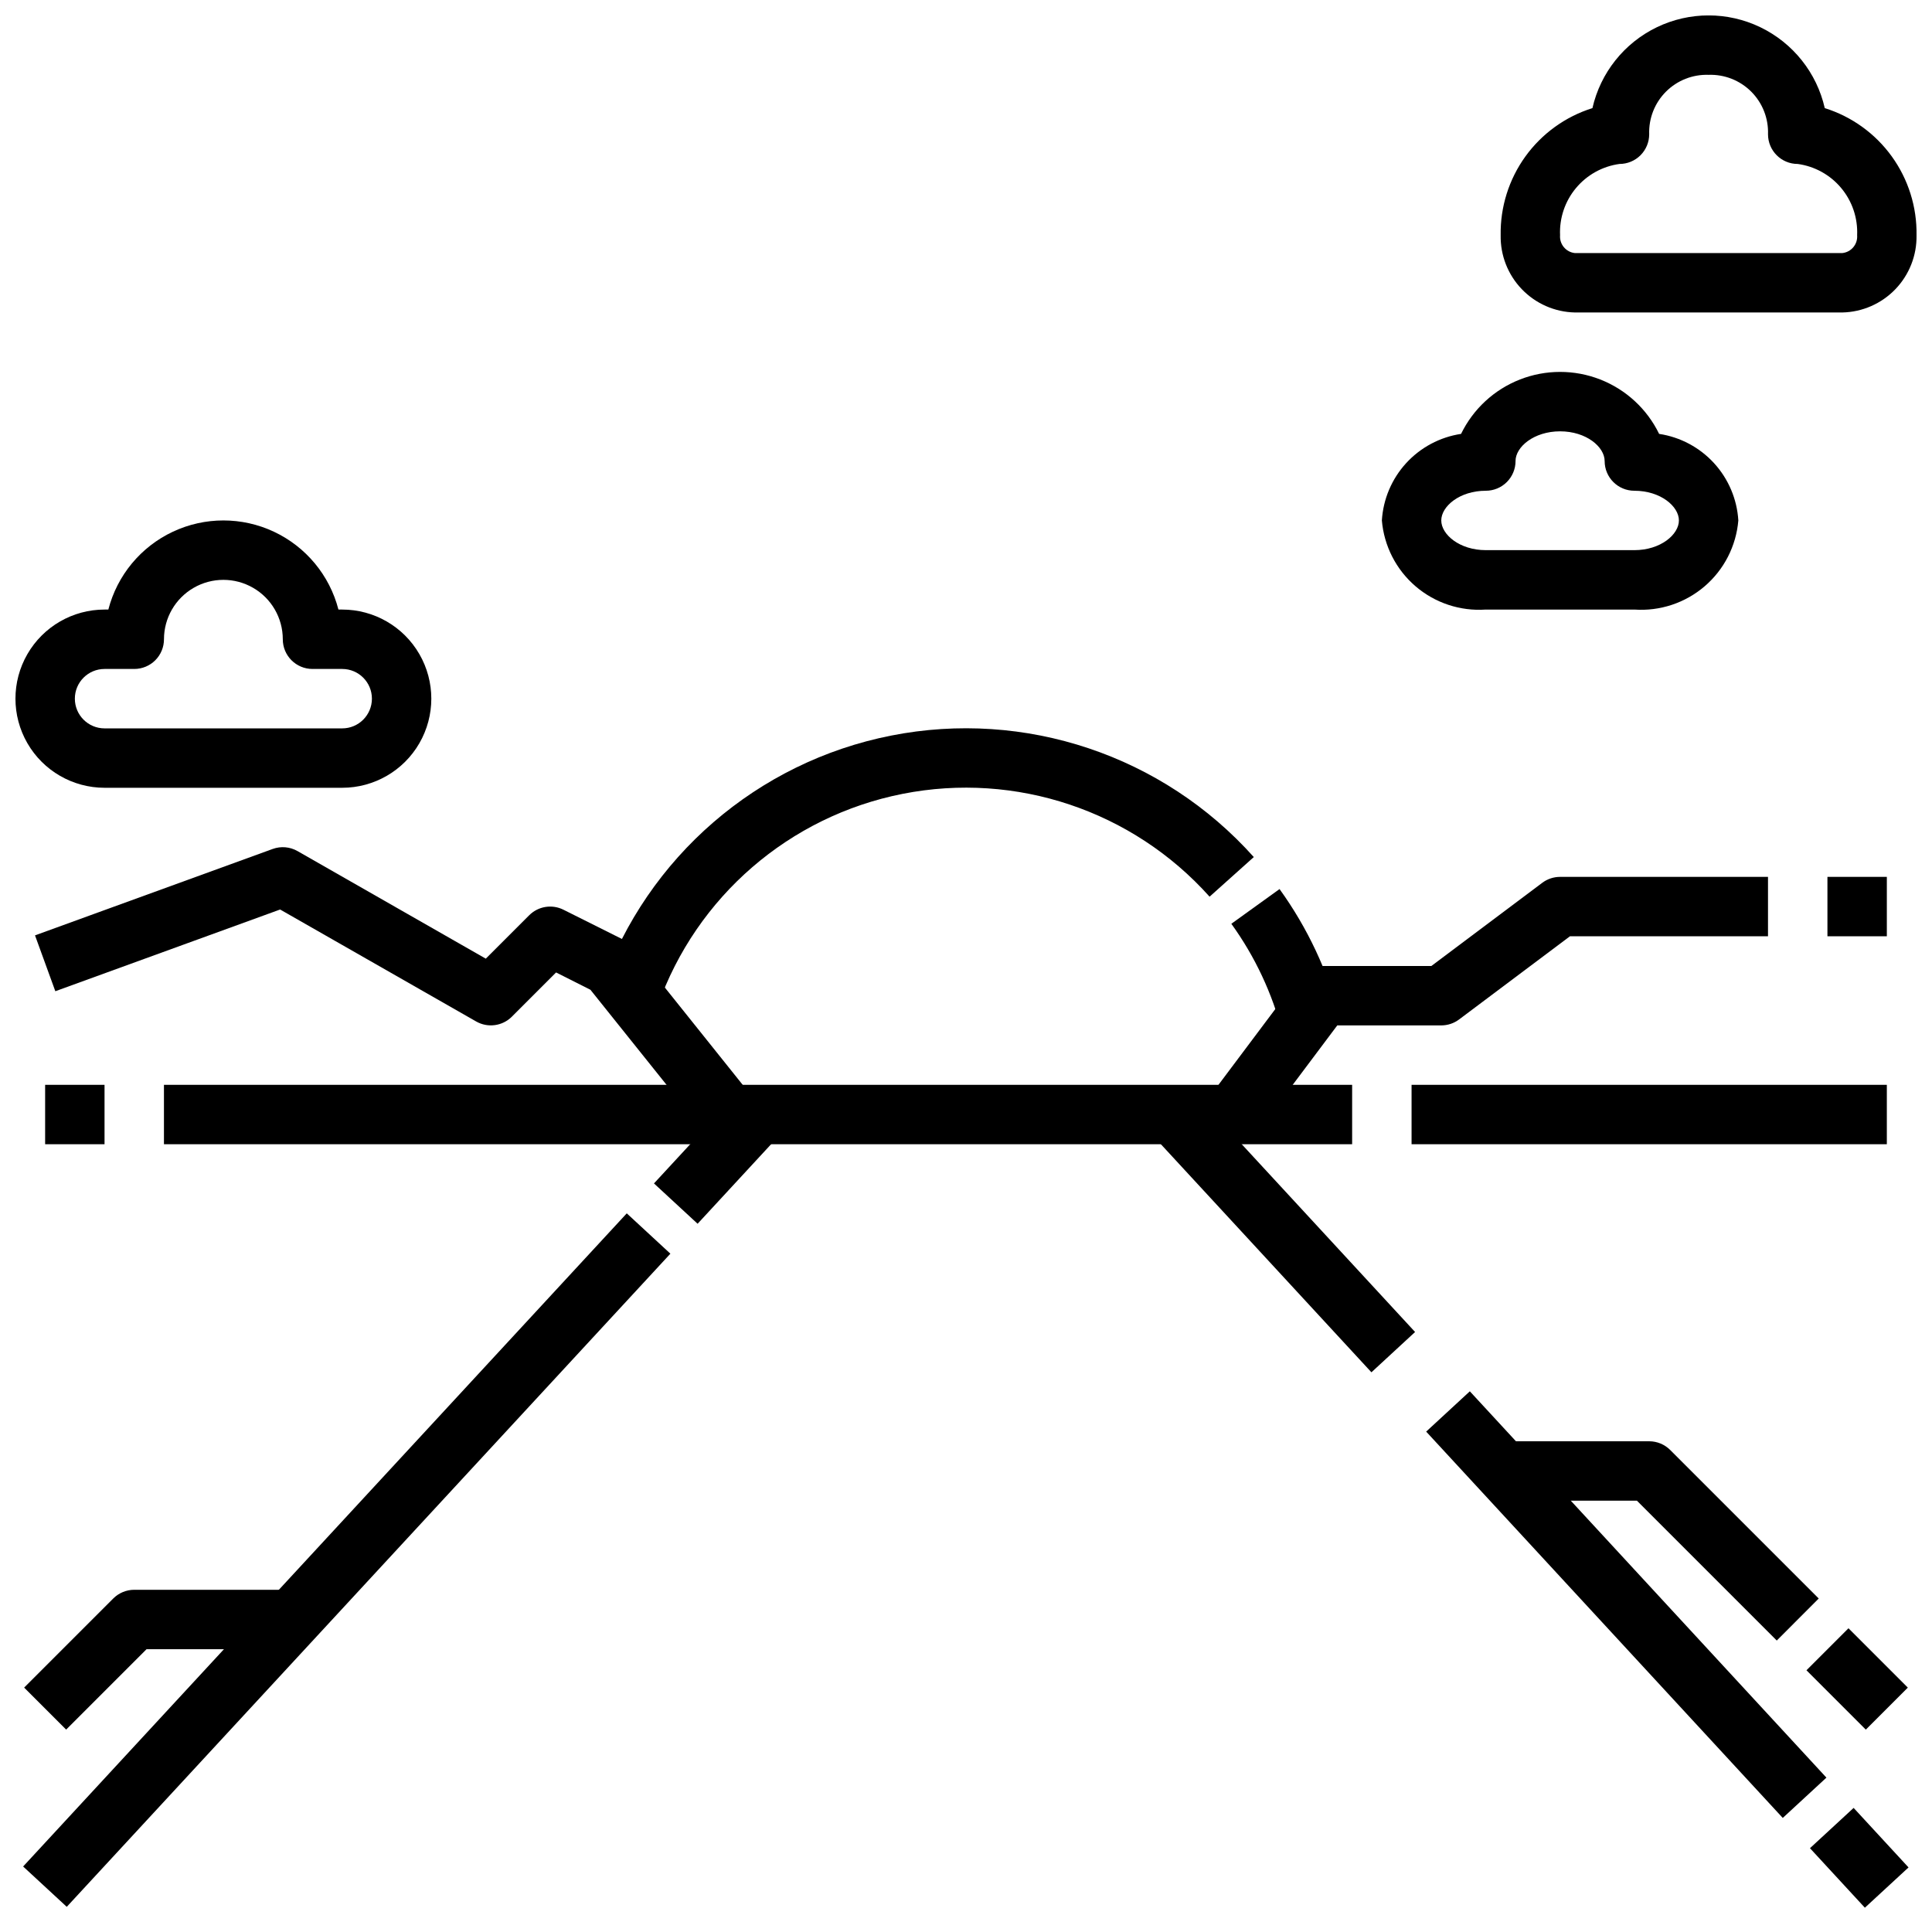
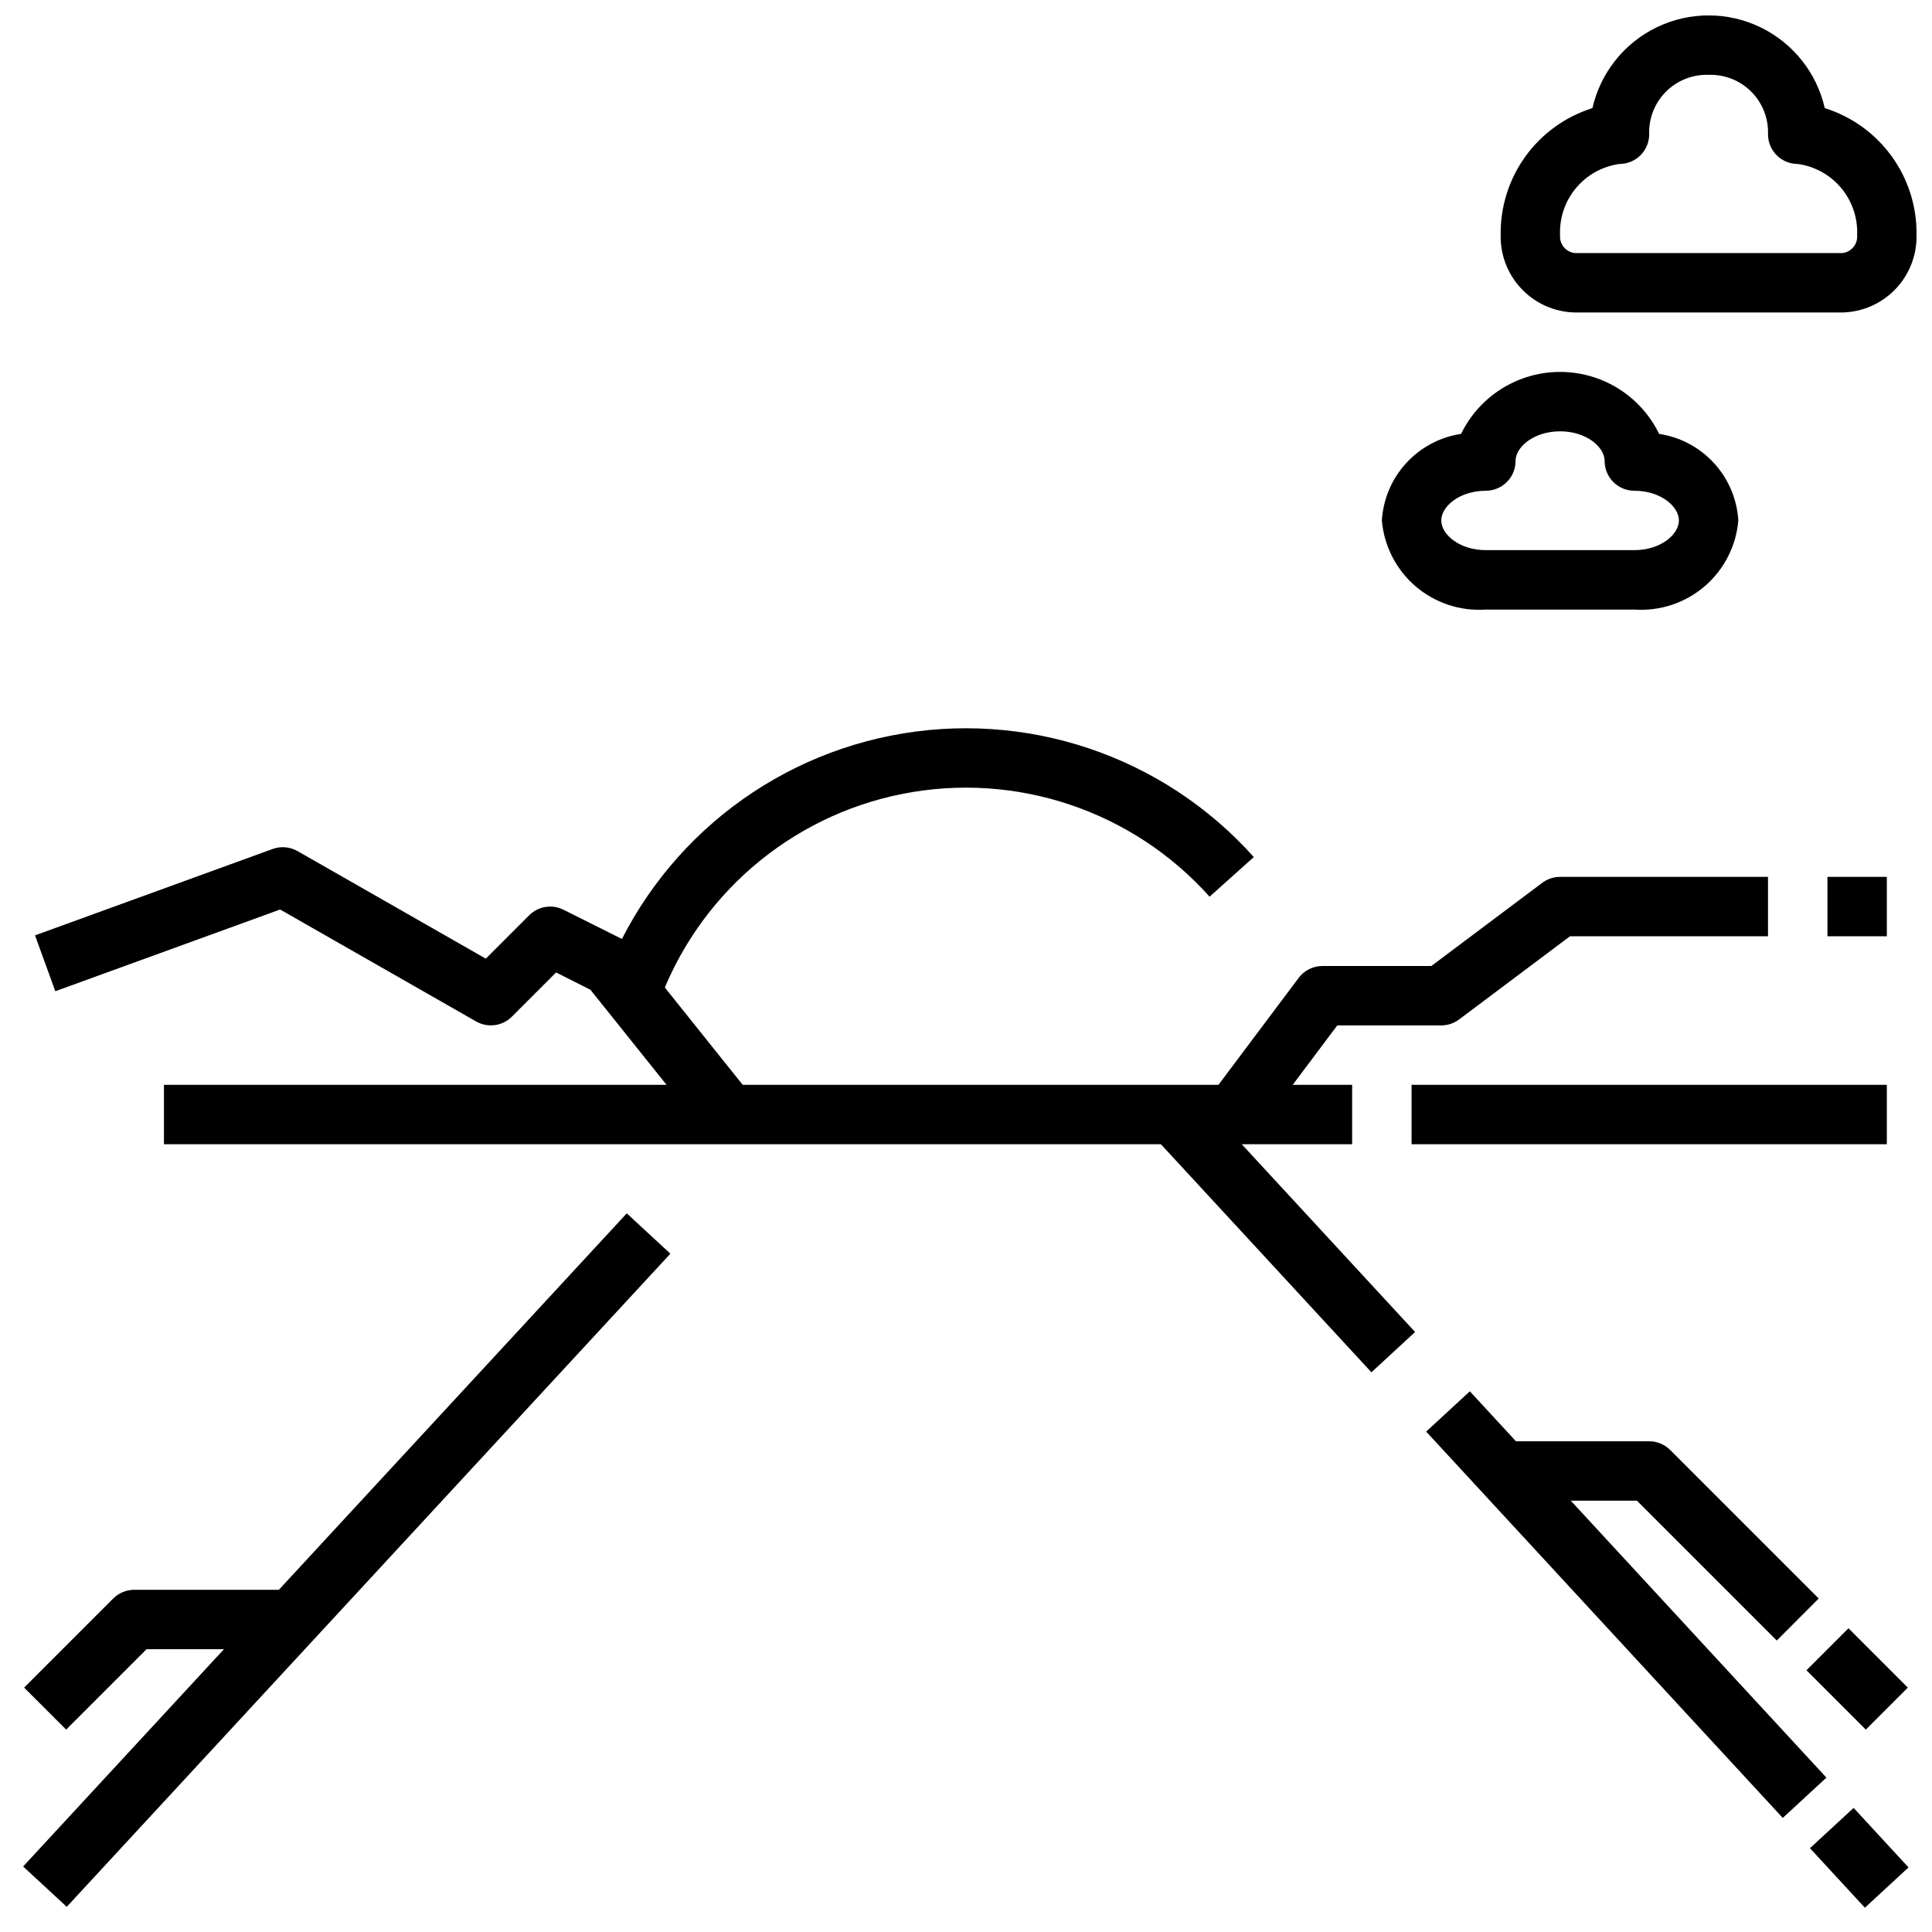
<svg xmlns="http://www.w3.org/2000/svg" width="800px" height="800px" version="1.1" viewBox="144 144 512 512">
  <defs>
    <clipPath id="b">
      <path d="m541 148.09h110.9v78.906h-110.9z" />
    </clipPath>
    <clipPath id="a">
-       <path d="m148.09 281h110.91v72h-110.91z" />
-     </clipPath>
+       </clipPath>
  </defs>
  <path d="m518.08 431.49h125.95v15.742h-125.95z" />
  <path d="m187.45 431.49h314.88v15.742h-314.88z" />
-   <path d="m155.96 431.49h15.742v15.742h-15.742z" />
  <path d="m150.13 638.64 159.97-173.09 11.562 10.688-159.97 173.09z" />
-   <path d="m317.31 457.62 21.816-23.605 11.562 10.688-21.816 23.605z" />
  <path d="m623.66 633.79 11.57-10.676 14.551 15.773-11.57 10.676z" />
  <path d="m521.95 523.39 11.57-10.68 94.5 102.38-11.57 10.68z" />
  <path d="m449.31 444.7 11.57-10.68 58.133 62.973-11.57 10.68z" />
  <path d="m628.29 376.38h15.742v15.742h-15.742z" />
  <path d="m477.14 444.08-12.594-9.445 23.617-31.488h-0.004c1.488-1.984 3.82-3.148 6.297-3.148h28.867l29.387-22.043c1.363-1.023 3.019-1.574 4.723-1.574h55.105v15.742h-52.484l-29.383 22.043c-1.363 1.023-3.023 1.574-4.727 1.574h-27.551z" />
  <path d="m330.88 444.28-30.41-37.98-9.102-4.59-11.73 11.73h0.004c-2.508 2.496-6.371 3.016-9.449 1.266l-51.957-29.676-59.574 21.656-5.383-14.801 62.977-22.898c2.176-0.793 4.586-0.586 6.598 0.566l49.887 28.504 11.492-11.492c2.391-2.398 6.051-2.996 9.082-1.48l15.742 7.871h0.004c1.016 0.512 1.914 1.238 2.629 2.125l31.488 39.359z" />
  <path d="m622.73 586.64 11.133-11.133 15.73 15.73-11.133 11.133z" />
  <path d="m614.86 578.76-37.062-37.062h-36.102v-15.746h39.359c2.09 0.004 4.09 0.832 5.566 2.309l39.359 39.359z" />
  <path d="m161.53 602.36-11.133-11.129 23.617-23.617c1.477-1.477 3.481-2.305 5.566-2.305h39.359v15.742h-36.102z" />
  <g clip-path="url(#b)">
    <path d="m632.22 226.81h-70.848c-5.32-0.109-10.383-2.328-14.07-6.164-3.691-3.836-5.707-8.98-5.609-14.301-0.125-7.488 2.176-14.816 6.559-20.891 4.383-6.07 10.613-10.562 17.758-12.801 2.133-9.375 8.422-17.266 17.082-21.441 8.66-4.172 18.75-4.172 27.41 0 8.66 4.176 14.949 12.066 17.082 21.441 7.148 2.238 13.375 6.731 17.758 12.801 4.383 6.074 6.684 13.402 6.559 20.891 0.098 5.32-1.918 10.465-5.609 14.301-3.688 3.836-8.75 6.055-14.07 6.164zm-35.422-62.977c-4.219-0.145-8.312 1.469-11.297 4.453-2.984 2.984-4.594 7.074-4.449 11.293 0 2.086-0.828 4.09-2.305 5.566-1.477 1.477-3.481 2.305-5.566 2.305-4.508 0.617-8.621 2.898-11.535 6.394-2.914 3.496-4.414 7.953-4.211 12.5-0.191 2.383 1.559 4.481 3.938 4.723h70.848c2.379-0.242 4.129-2.34 3.938-4.723 0.203-4.547-1.297-9.004-4.211-12.5-2.91-3.496-7.027-5.777-11.535-6.394-4.348 0-7.871-3.523-7.871-7.871 0.148-4.219-1.465-8.309-4.449-11.293-2.984-2.984-7.074-4.598-11.293-4.453z" />
  </g>
  <path d="m577.12 305.54h-39.359c-6.773 0.473-13.461-1.742-18.617-6.16s-8.363-10.691-8.934-17.457c0.344-5.648 2.617-11.008 6.434-15.184 3.82-4.172 8.957-6.91 14.555-7.754 3.207-6.602 8.781-11.75 15.617-14.422 6.832-2.672 14.422-2.672 21.254 0 6.836 2.672 12.41 7.82 15.617 14.422 5.598 0.844 10.734 3.582 14.551 7.754 3.82 4.176 6.094 9.535 6.438 15.184-0.57 6.766-3.777 13.039-8.934 17.457s-11.844 6.633-18.621 6.16zm-19.68-47.234c-6.957 0-11.809 4.148-11.809 7.871l0.004 0.004c0 2.086-0.832 4.09-2.309 5.566-1.477 1.473-3.477 2.305-5.566 2.305-6.957 0-11.809 4.148-11.809 7.871 0 3.723 4.848 7.871 11.809 7.871h39.359c6.957 0 11.809-4.148 11.809-7.871 0-3.723-4.848-7.871-11.809-7.871-4.348 0-7.871-3.523-7.871-7.871 0-3.727-4.848-7.875-11.809-7.875z" />
  <g clip-path="url(#a)">
    <path d="m234.69 352.77h-62.977c-8.438 0-16.234-4.5-20.453-11.809-4.219-7.305-4.219-16.309 0-23.613 4.219-7.309 12.016-11.809 20.453-11.809h1c2.344-9.078 8.609-16.641 17.094-20.625 8.484-3.988 18.305-3.988 26.789 0 8.484 3.984 14.75 11.547 17.094 20.625h1c8.438 0 16.23 4.5 20.449 11.809 4.219 7.305 4.219 16.309 0 23.613-4.219 7.309-12.012 11.809-20.449 11.809zm-62.977-31.488c-4.348 0-7.875 3.523-7.875 7.871 0 4.348 3.527 7.875 7.875 7.875h62.977c4.348 0 7.871-3.527 7.871-7.875 0-4.348-3.523-7.871-7.871-7.871h-7.875c-4.348 0-7.871-3.523-7.871-7.871 0-5.625-3-10.824-7.871-13.633-4.871-2.812-10.875-2.812-15.746 0-4.871 2.809-7.871 8.008-7.871 13.633 0 2.086-0.828 4.09-2.305 5.566-1.477 1.477-3.481 2.305-5.566 2.305z" />
  </g>
-   <path d="m483.85 417.67c-2.668-10.383-7.258-20.168-13.531-28.859l12.777-9.203h-0.004c7.418 10.285 12.852 21.863 16.012 34.141z" />
  <path d="m318.33 410.49-14.84-5.242c12.047-34.098 41.191-59.305 76.668-66.309 35.473-7.004 72.012 5.234 96.113 32.191l-11.719 10.5c-20.395-22.816-51.312-33.18-81.336-27.254-30.023 5.926-54.688 27.258-64.879 56.113z" />
</svg>